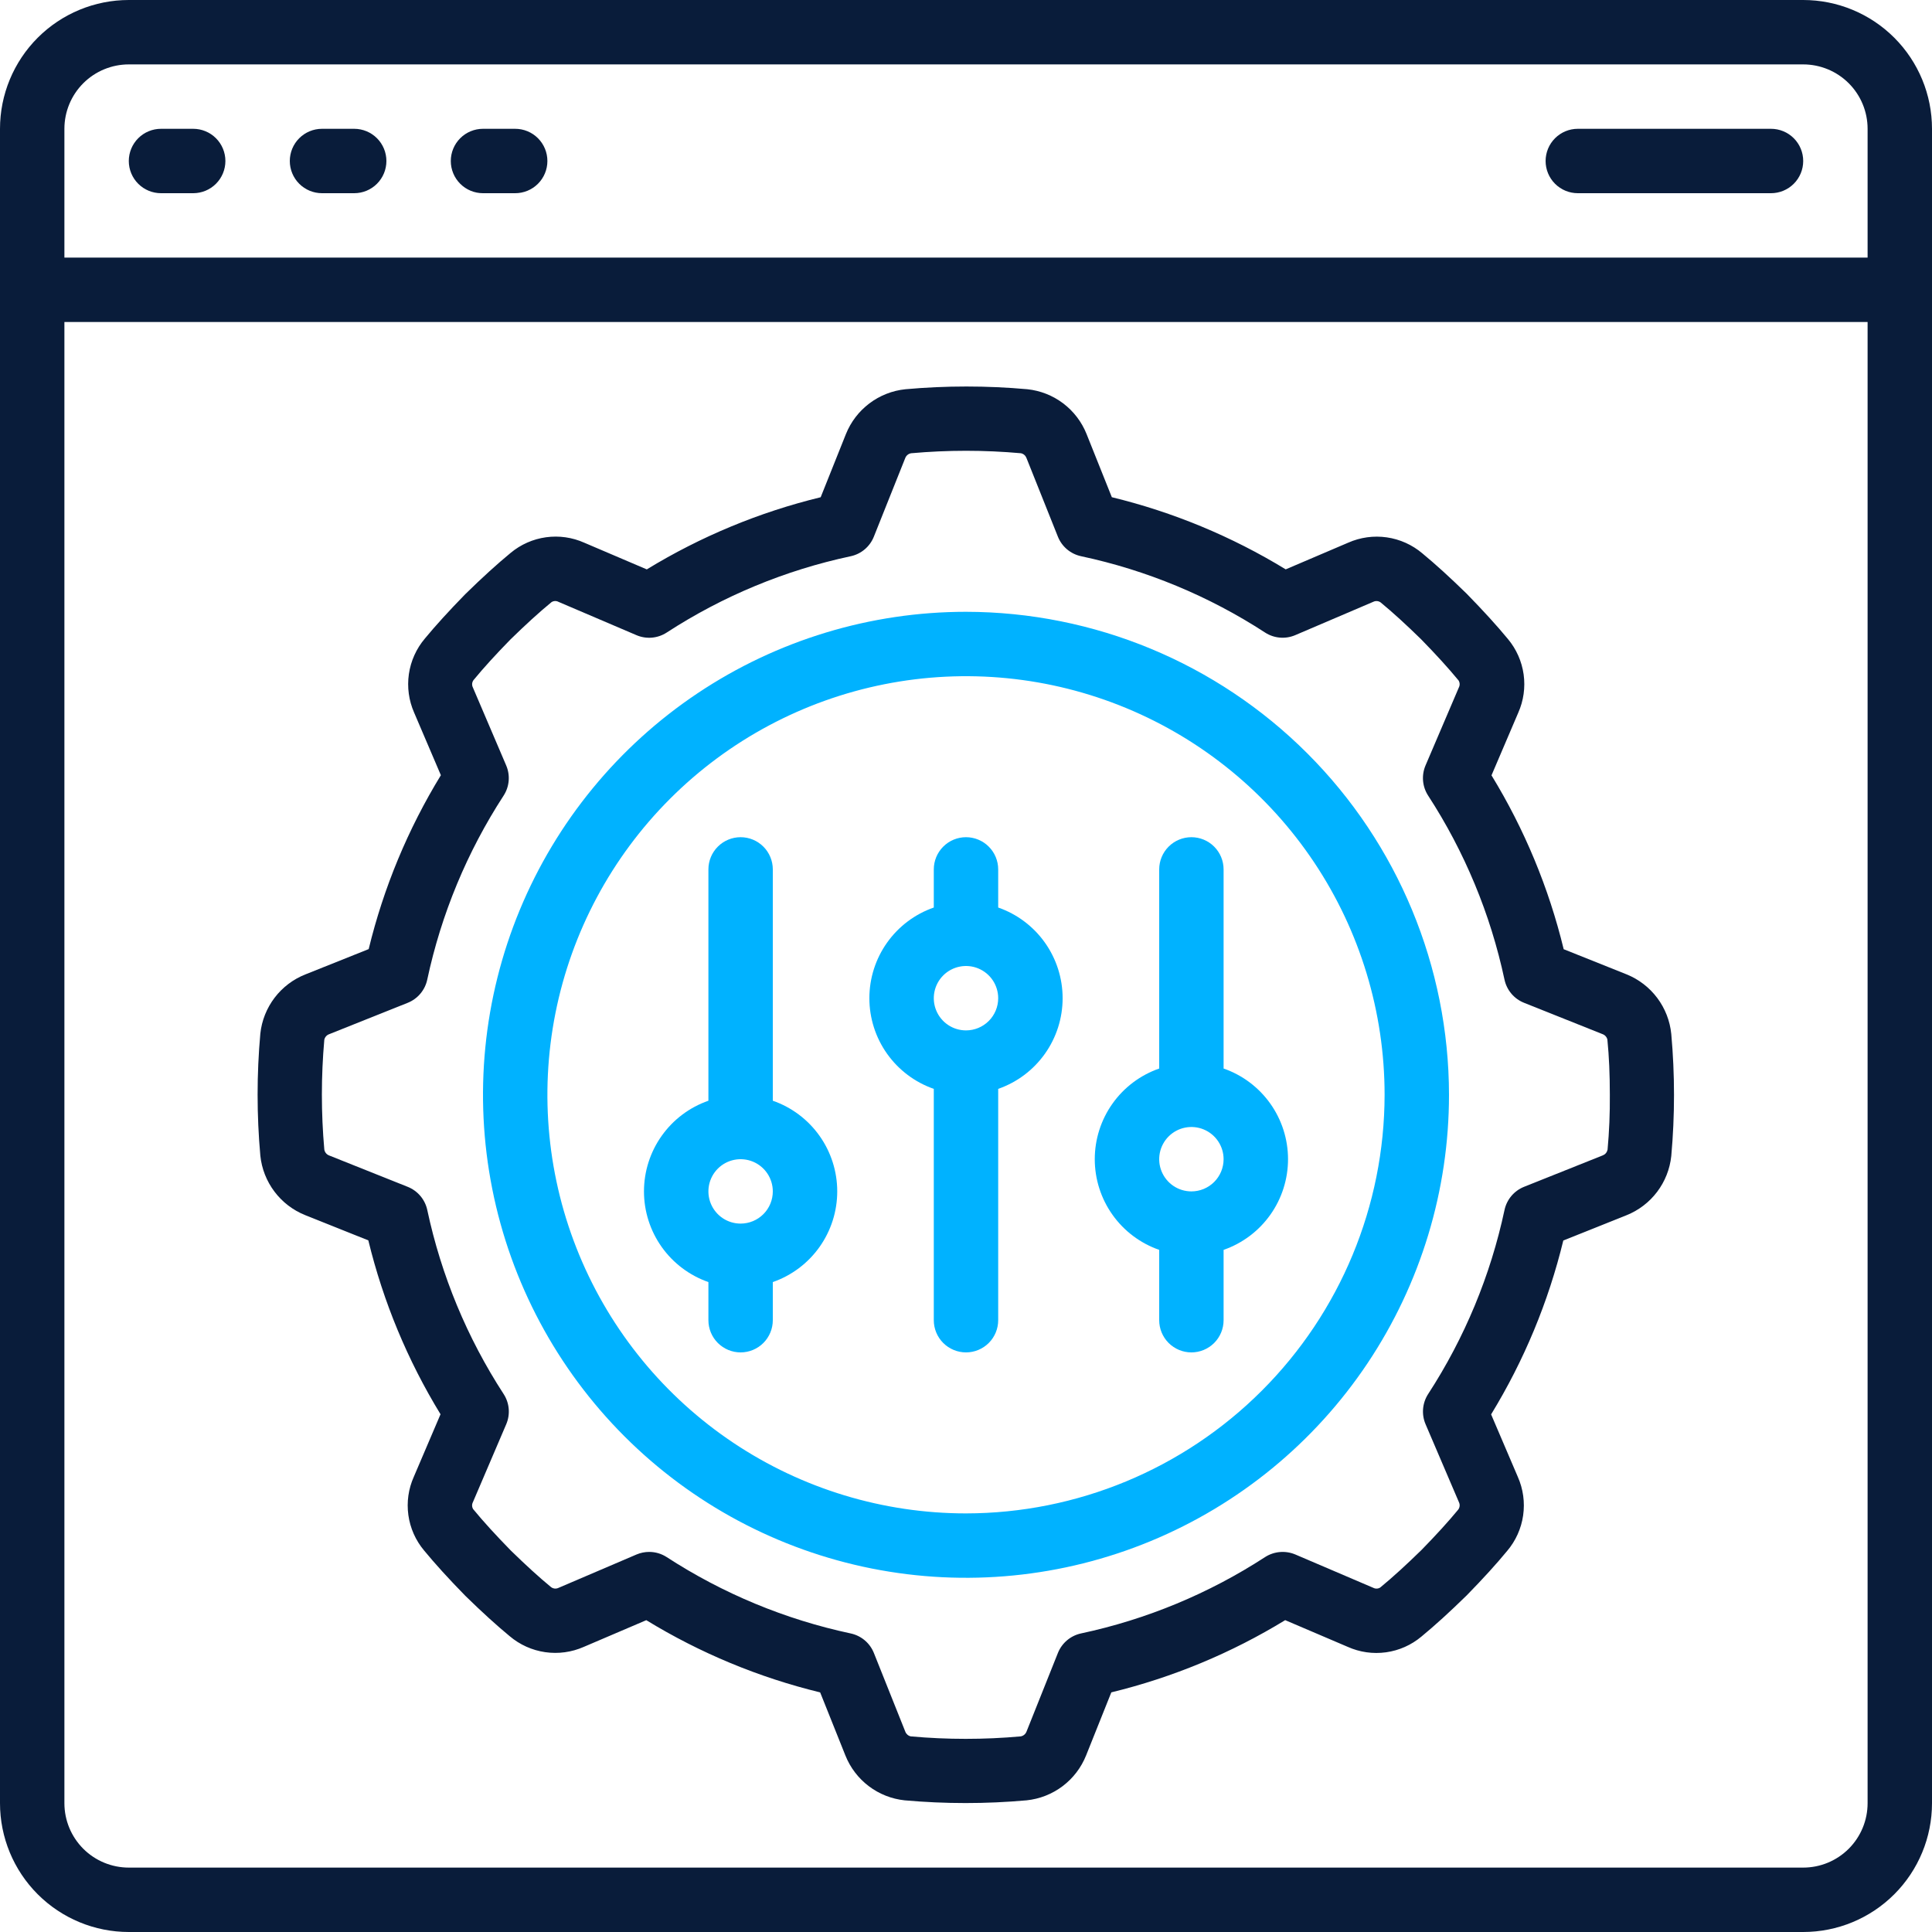
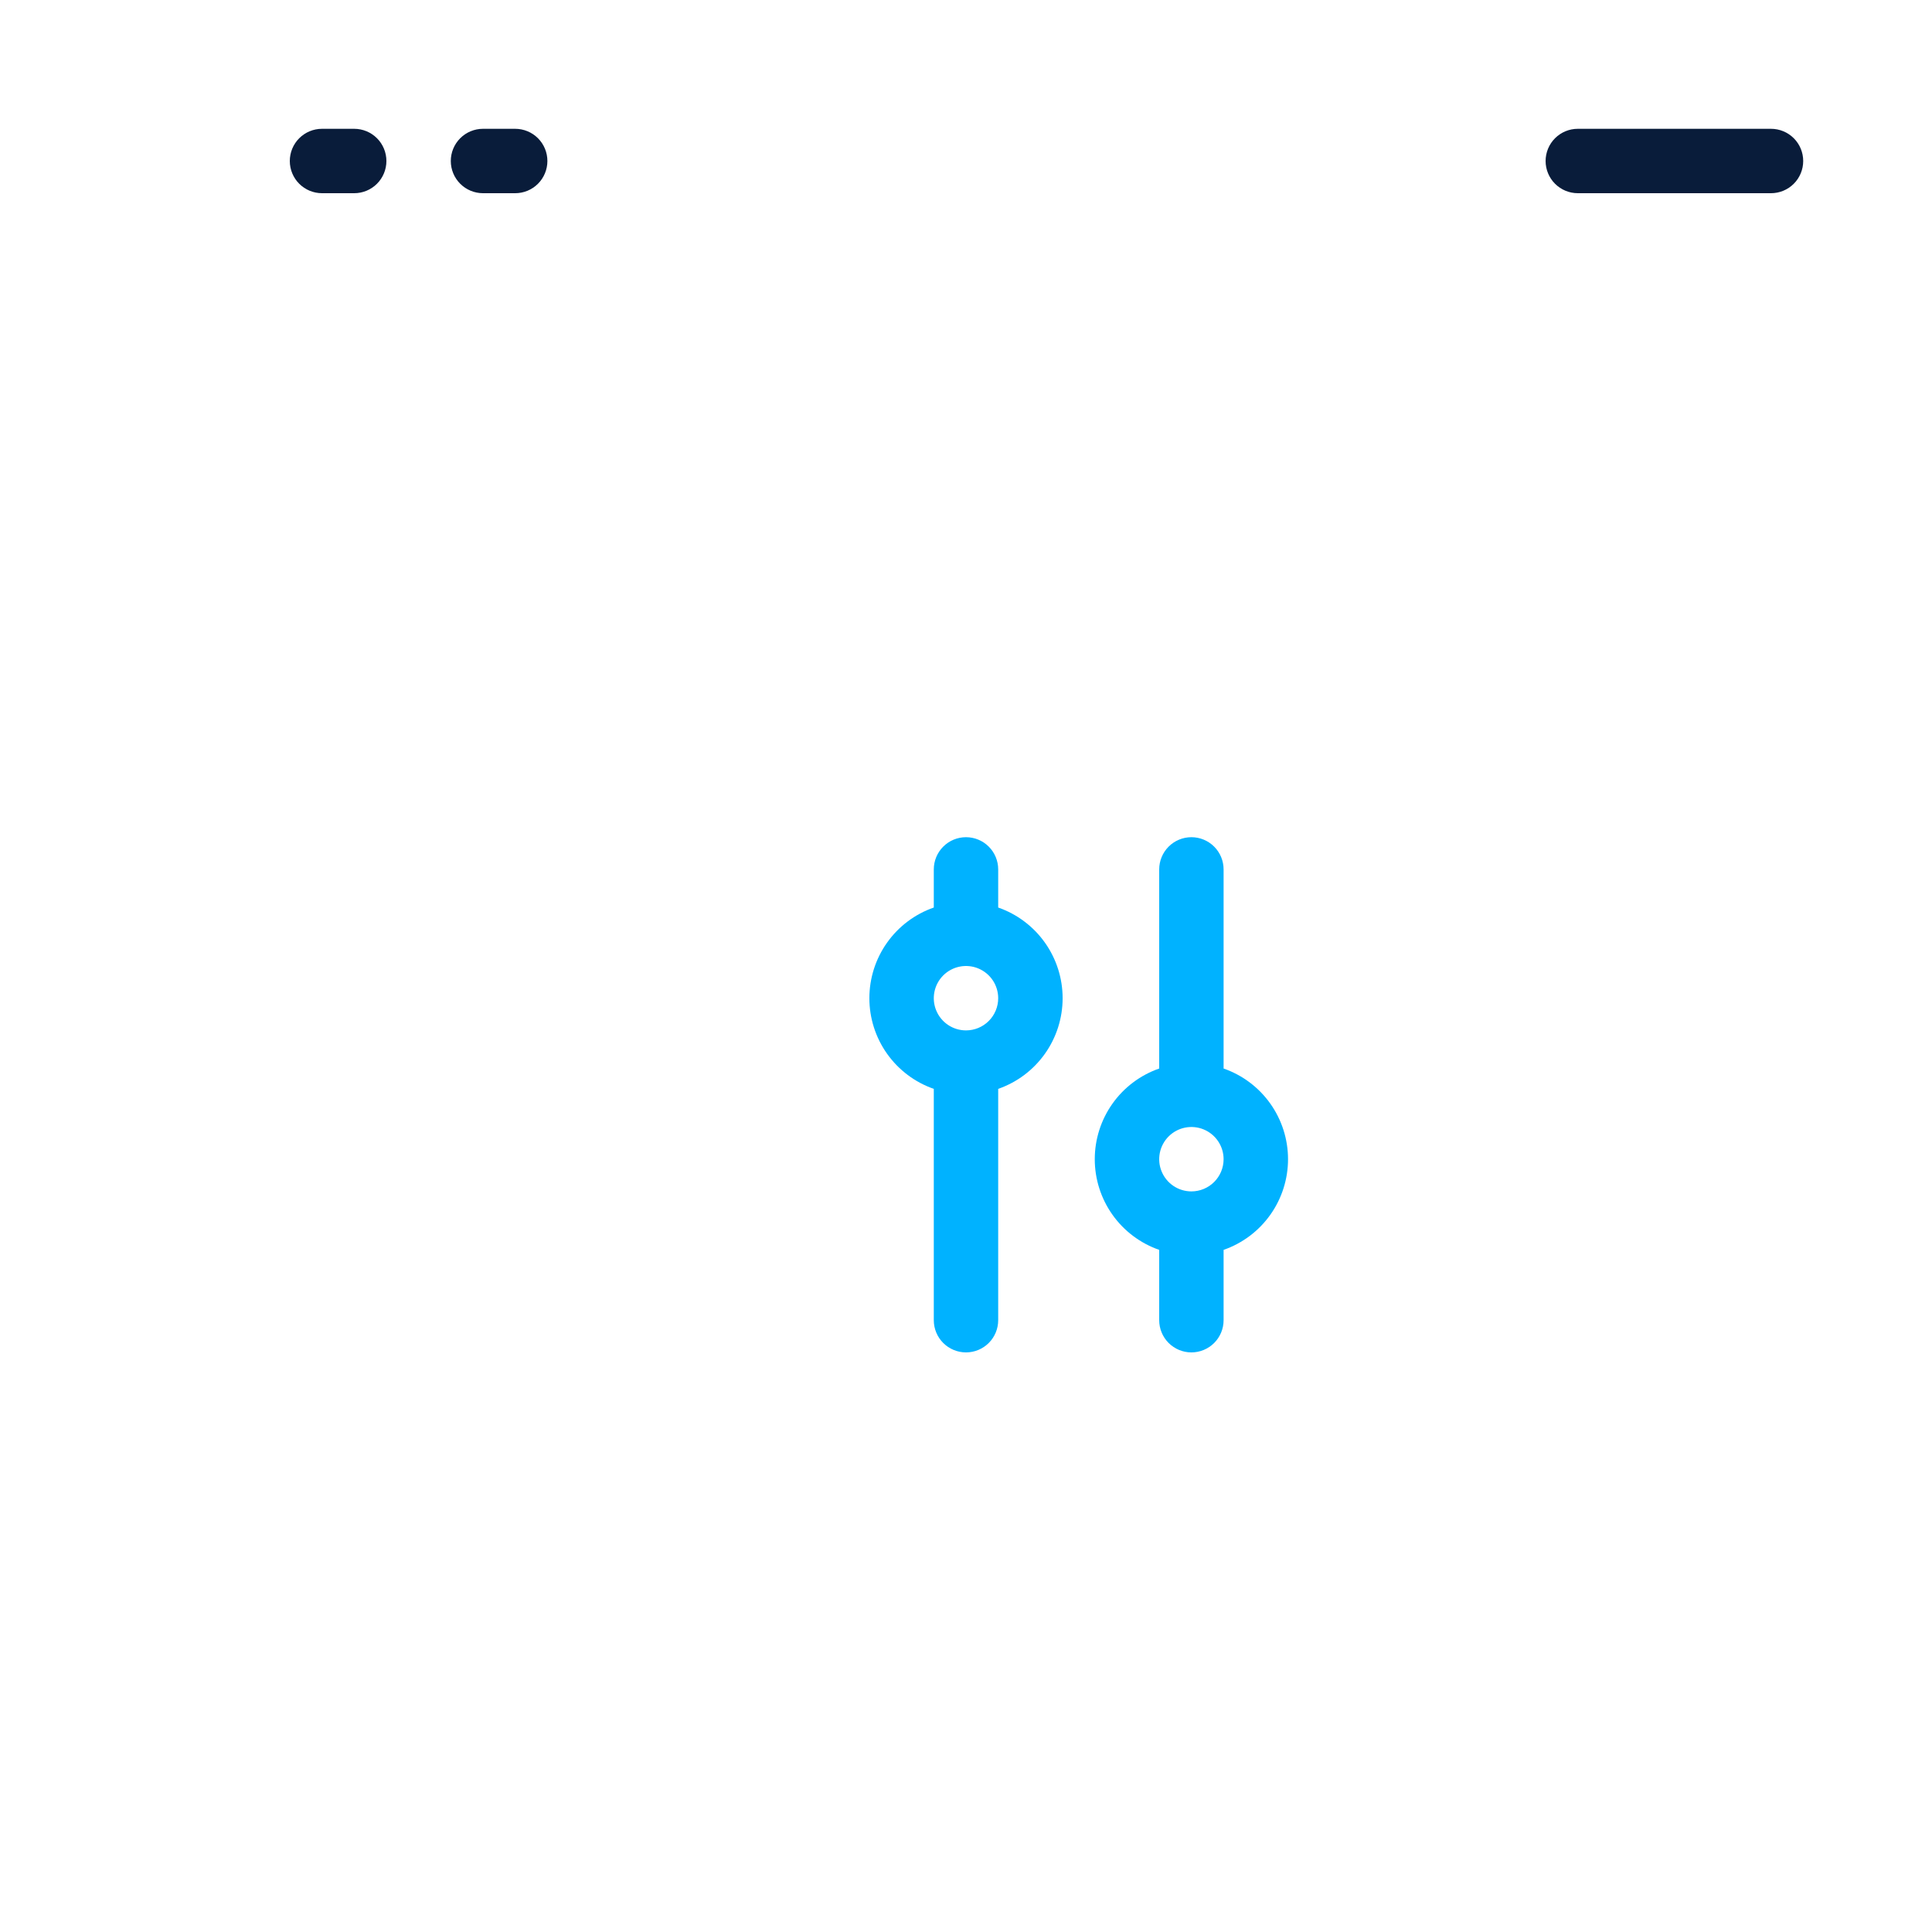
<svg xmlns="http://www.w3.org/2000/svg" width="512" height="512" viewBox="0 0 512 512" fill="none">
-   <path d="M477.867 0H34.133C25.081 0 16.399 3.596 9.997 9.997C3.596 16.399 0 25.081 0 34.133L0 477.867C0 486.919 3.596 495.601 9.997 502.003C16.399 508.404 25.081 512 34.133 512H477.867C486.919 512 495.601 508.404 502.003 502.003C508.404 495.601 512 486.919 512 477.867V34.133C512 25.081 508.404 16.399 502.003 9.997C495.601 3.596 486.919 0 477.867 0ZM34.133 17.067H477.867C482.393 17.067 486.734 18.865 489.935 22.065C493.135 25.266 494.933 29.607 494.933 34.133V68.267H17.067V34.133C17.067 29.607 18.865 25.266 22.065 22.065C25.266 18.865 29.607 17.067 34.133 17.067ZM477.867 494.933H34.133C29.607 494.933 25.266 493.135 22.065 489.935C18.865 486.734 17.067 482.393 17.067 477.867V85.333H494.933V477.867C494.933 482.393 493.135 486.734 489.935 489.935C486.734 493.135 482.393 494.933 477.867 494.933Z" fill="#091C3A" />
-   <path d="M42.666 51.2H51.2C53.463 51.2 55.633 50.301 57.233 48.701C58.834 47.101 59.733 44.93 59.733 42.667C59.733 40.404 58.834 38.233 57.233 36.633C55.633 35.033 53.463 34.134 51.2 34.134H42.666C40.403 34.134 38.233 35.033 36.632 36.633C35.032 38.233 34.133 40.404 34.133 42.667C34.133 44.93 35.032 47.101 36.632 48.701C38.233 50.301 40.403 51.2 42.666 51.2Z" fill="#091C3A" />
  <path d="M85.334 51.2H93.867C96.131 51.2 98.301 50.301 99.901 48.701C101.502 47.101 102.401 44.93 102.401 42.667C102.401 40.404 101.502 38.233 99.901 36.633C98.301 35.033 96.131 34.134 93.867 34.134H85.334C83.071 34.134 80.9 35.033 79.3 36.633C77.7 38.233 76.801 40.404 76.801 42.667C76.801 44.93 77.7 47.101 79.3 48.701C80.9 50.301 83.071 51.2 85.334 51.2Z" fill="#091C3A" />
  <path d="M127.998 51.2H136.532C138.795 51.2 140.965 50.301 142.565 48.701C144.166 47.101 145.065 44.93 145.065 42.667C145.065 40.404 144.166 38.233 142.565 36.633C140.965 35.033 138.795 34.134 136.532 34.134H127.998C125.735 34.134 123.565 35.033 121.964 36.633C120.364 38.233 119.465 40.404 119.465 42.667C119.465 44.93 120.364 47.101 121.964 48.701C123.565 50.301 125.735 51.2 127.998 51.2Z" fill="#091C3A" />
  <path d="M418.135 51.2H469.335C471.598 51.2 473.769 50.301 475.369 48.701C476.969 47.101 477.868 44.93 477.868 42.667C477.868 40.404 476.969 38.233 475.369 36.633C473.769 35.033 471.598 34.134 469.335 34.134H418.135C415.872 34.134 413.701 35.033 412.101 36.633C410.501 38.233 409.602 40.404 409.602 42.667C409.602 44.93 410.501 47.101 412.101 48.701C413.701 50.301 415.872 51.2 418.135 51.2Z" fill="#091C3A" />
-   <path d="M431.111 258.236L414.394 251.554C410.448 235.294 403.994 219.748 395.263 205.474L402.345 188.894C403.764 185.708 404.26 182.188 403.779 178.734C403.298 175.28 401.858 172.03 399.623 169.353C396.637 165.743 393.206 161.971 388.683 157.338C384.178 152.934 380.398 149.504 376.924 146.637C374.247 144.372 370.987 142.906 367.517 142.407C364.046 141.907 360.505 142.394 357.298 143.812L340.726 150.886C326.448 142.166 310.903 135.715 294.646 131.763L287.947 115.012C286.66 111.797 284.52 108.993 281.758 106.903C278.996 104.813 275.716 103.516 272.272 103.151C261.518 102.187 250.701 102.187 239.947 103.151C236.482 103.507 233.18 104.805 230.399 106.903C227.617 109.001 225.463 111.82 224.169 115.055L217.488 131.772C201.231 135.723 185.686 142.174 171.408 150.895L154.853 143.829C151.669 142.405 148.15 141.903 144.695 142.381C141.24 142.859 137.989 144.299 135.312 146.534C131.702 149.513 127.922 152.943 123.28 157.483C118.894 161.98 115.463 165.751 112.587 169.233C110.324 171.911 108.858 175.17 108.357 178.64C107.857 182.11 108.341 185.651 109.754 188.86L116.837 205.44C108.106 219.714 101.651 235.26 97.705 251.52L80.954 258.219C77.716 259.493 74.889 261.63 72.78 264.399C70.671 267.167 69.36 270.46 68.991 273.92C68.029 284.676 68.029 295.497 68.991 306.253C69.347 309.718 70.644 313.021 72.743 315.802C74.841 318.583 77.66 320.737 80.895 322.031L97.611 328.713C101.56 344.972 108.014 360.518 116.743 374.793L109.669 391.356C108.242 394.538 107.74 398.058 108.22 401.512C108.7 404.966 110.142 408.216 112.383 410.889C115.361 414.498 118.791 418.278 123.322 422.912C127.828 427.315 131.608 430.746 135.073 433.604C137.748 435.871 141.008 437.339 144.478 437.842C147.949 438.344 151.491 437.86 154.699 436.446L171.271 429.363C185.547 438.091 201.093 444.548 217.351 448.503L224.05 465.246C225.338 468.463 227.479 471.267 230.243 473.357C233.007 475.447 236.288 476.744 239.734 477.107C250.485 478.069 261.299 478.069 272.05 477.107C275.515 476.751 278.818 475.453 281.599 473.355C284.38 471.257 286.534 468.438 287.828 465.203L294.51 448.495C310.768 444.54 326.313 438.083 340.59 429.355L357.153 436.429C360.335 437.856 363.855 438.358 367.309 437.878C370.763 437.398 374.013 435.955 376.686 433.715C380.295 430.737 384.075 427.307 388.709 422.775C393.112 418.27 396.543 414.49 399.401 411.025C401.671 408.351 403.142 405.092 403.645 401.62C404.147 398.149 403.661 394.606 402.243 391.398L395.16 374.827C403.889 360.552 410.344 345.006 414.292 328.747L431.043 322.048C434.26 320.76 437.064 318.619 439.154 315.855C441.244 313.091 442.541 309.81 442.904 306.364C443.871 295.599 443.871 284.77 442.904 274.005C442.558 270.553 441.277 267.26 439.199 264.482C437.121 261.703 434.325 259.544 431.111 258.236ZM425.991 304.734C425.923 305.06 425.774 305.364 425.558 305.617C425.342 305.871 425.065 306.066 424.754 306.185L403.881 314.522C402.581 315.043 401.43 315.876 400.528 316.947C399.626 318.019 399.002 319.296 398.71 320.666C395.005 338.019 388.147 354.546 378.478 369.425C377.715 370.599 377.254 371.942 377.133 373.337C377.013 374.731 377.237 376.134 377.786 377.421L386.635 398.106C386.789 398.421 386.85 398.772 386.814 399.12C386.778 399.469 386.645 399.8 386.431 400.077C383.777 403.302 380.636 406.733 376.72 410.752C372.572 414.797 369.142 417.937 365.771 420.71C365.499 420.882 365.186 420.98 364.864 420.994C364.542 421.007 364.223 420.936 363.937 420.787L343.26 411.947C341.971 411.406 340.57 411.187 339.177 411.307C337.785 411.427 336.442 411.884 335.265 412.638C320.386 422.307 303.859 429.165 286.505 432.87C285.135 433.162 283.858 433.786 282.787 434.688C281.715 435.59 280.882 436.742 280.361 438.042L272.041 458.88C271.917 459.21 271.708 459.502 271.435 459.727C271.163 459.952 270.836 460.101 270.488 460.16C260.802 461.03 251.058 461.03 241.372 460.16C241.046 460.092 240.743 459.943 240.489 459.727C240.236 459.51 240.041 459.234 239.922 458.923L231.585 438.05C231.064 436.75 230.231 435.598 229.159 434.697C228.088 433.795 226.811 433.171 225.441 432.879C208.087 429.174 191.56 422.316 176.681 412.646C175.299 411.75 173.687 411.273 172.039 411.273C170.887 411.275 169.747 411.507 168.686 411.955L148.001 420.804C147.685 420.955 147.334 421.016 146.986 420.98C146.638 420.944 146.307 420.812 146.03 420.599C142.804 417.946 139.374 414.805 135.354 410.889C131.31 406.741 128.169 403.311 125.396 399.94C125.224 399.668 125.126 399.355 125.113 399.033C125.099 398.711 125.17 398.391 125.319 398.106L134.16 377.429C134.709 376.142 134.933 374.74 134.813 373.345C134.692 371.951 134.231 370.607 133.468 369.434C123.799 354.555 116.941 338.028 113.236 320.674C112.944 319.304 112.32 318.027 111.418 316.956C110.516 315.884 109.365 315.051 108.065 314.53L87.226 306.21C86.894 306.084 86.6 305.873 86.376 305.597C86.151 305.321 86.003 304.991 85.946 304.64C85.087 294.959 85.087 285.222 85.946 275.541C86.014 275.215 86.164 274.911 86.38 274.658C86.596 274.405 86.872 274.209 87.184 274.091L108.056 265.754C109.357 265.232 110.51 264.397 111.411 263.324C112.313 262.251 112.937 260.972 113.227 259.601C116.934 242.25 123.791 225.726 133.46 210.85C134.221 209.677 134.681 208.335 134.802 206.943C134.922 205.55 134.699 204.149 134.151 202.863L125.311 182.17C125.156 181.857 125.092 181.507 125.127 181.16C125.162 180.813 125.293 180.483 125.507 180.207C128.178 176.964 131.31 173.525 135.218 169.523C139.365 165.47 142.795 162.338 146.158 159.573C146.43 159.397 146.745 159.297 147.069 159.284C147.393 159.27 147.715 159.344 148.001 159.497L168.677 168.329C169.964 168.878 171.367 169.102 172.761 168.982C174.156 168.861 175.499 168.399 176.673 167.637C191.547 157.967 208.072 151.112 225.424 147.413C226.796 147.122 228.075 146.497 229.148 145.594C230.222 144.69 231.055 143.536 231.576 142.234L239.896 121.395C240.022 121.064 240.232 120.771 240.506 120.546C240.78 120.322 241.108 120.173 241.458 120.115C251.141 119.245 260.882 119.245 270.565 120.115C270.891 120.183 271.195 120.332 271.448 120.549C271.702 120.765 271.897 121.041 272.016 121.353L280.353 142.225C280.873 143.528 281.707 144.682 282.781 145.585C283.854 146.489 285.133 147.114 286.505 147.405C303.857 151.103 320.382 157.958 335.256 167.629C336.43 168.391 337.773 168.853 339.168 168.973C340.562 169.094 341.965 168.869 343.252 168.32L363.945 159.479C364.258 159.326 364.607 159.262 364.953 159.295C365.3 159.328 365.63 159.457 365.908 159.667C369.134 162.33 372.564 165.461 376.575 169.378C380.619 173.517 383.751 176.956 386.533 180.326C386.706 180.6 386.805 180.913 386.82 181.237C386.835 181.56 386.766 181.881 386.618 182.17L377.778 202.854C377.23 204.141 377.007 205.542 377.127 206.934C377.248 208.327 377.708 209.669 378.469 210.842C388.138 225.718 394.995 242.242 398.702 259.593C398.992 260.964 399.616 262.243 400.517 263.316C401.419 264.389 402.572 265.223 403.873 265.745L424.711 274.065C425.03 274.183 425.313 274.379 425.535 274.636C425.758 274.892 425.912 275.201 425.983 275.533V275.618C426.418 279.97 426.623 284.706 426.623 290.125C426.665 295.002 426.463 299.877 426.017 304.734H425.991Z" fill="#091C3A" />
-   <path d="M256 162.134C230.684 162.134 205.937 169.641 184.887 183.706C163.838 197.771 147.432 217.761 137.743 241.15C128.055 264.539 125.521 290.276 130.46 315.105C135.398 339.935 147.589 362.742 165.49 380.643C183.392 398.545 206.199 410.735 231.028 415.674C255.858 420.613 281.595 418.078 304.984 408.39C328.372 398.702 348.363 382.296 362.428 361.247C376.493 340.197 384 315.45 384 290.134C383.962 256.198 370.464 223.663 346.467 199.667C322.471 175.67 289.936 162.172 256 162.134ZM256 401.067C234.06 401.067 212.612 394.561 194.369 382.371C176.126 370.182 161.907 352.857 153.511 332.586C145.115 312.316 142.918 290.011 147.198 268.492C151.479 246.973 162.044 227.206 177.558 211.692C193.073 196.178 212.839 185.612 234.358 181.332C255.877 177.052 278.182 179.248 298.452 187.645C318.723 196.041 336.048 210.26 348.238 228.503C360.427 246.745 366.933 268.193 366.933 290.134C366.9 319.545 355.201 347.741 334.404 368.538C313.608 389.335 285.411 401.033 256 401.067Z" fill="#00B2FF" />
-   <path d="M204.802 291.703V230.4C204.802 228.136 203.903 225.966 202.302 224.366C200.702 222.765 198.531 221.866 196.268 221.866C194.005 221.866 191.835 222.765 190.234 224.366C188.634 225.966 187.735 228.136 187.735 230.4V291.703C182.747 293.441 178.423 296.688 175.364 300.994C172.304 305.299 170.66 310.451 170.66 315.733C170.66 321.015 172.304 326.166 175.364 330.472C178.423 334.778 182.747 338.025 187.735 339.763V349.866C187.735 352.129 188.634 354.3 190.234 355.9C191.835 357.501 194.005 358.4 196.268 358.4C198.531 358.4 200.702 357.501 202.302 355.9C203.903 354.3 204.802 352.129 204.802 349.866V339.763C209.79 338.025 214.113 334.778 217.173 330.472C220.233 326.166 221.876 321.015 221.876 315.733C221.876 310.451 220.233 305.299 217.173 300.994C214.113 296.688 209.79 293.441 204.802 291.703ZM196.268 324.266C194.58 324.266 192.931 323.766 191.527 322.828C190.124 321.89 189.03 320.558 188.384 318.998C187.739 317.439 187.57 315.723 187.899 314.068C188.228 312.413 189.041 310.892 190.234 309.699C191.428 308.505 192.948 307.693 194.603 307.364C196.259 307.034 197.975 307.203 199.534 307.849C201.093 308.495 202.426 309.589 203.363 310.992C204.301 312.395 204.802 314.045 204.802 315.733C204.802 317.996 203.903 320.167 202.302 321.767C200.702 323.367 198.531 324.266 196.268 324.266Z" fill="#00B2FF" />
  <path d="M324.266 283.17V230.4C324.266 228.136 323.367 225.966 321.767 224.366C320.167 222.765 317.996 221.866 315.733 221.866C313.47 221.866 311.299 222.765 309.699 224.366C308.099 225.966 307.2 228.136 307.2 230.4V283.17C302.212 284.907 297.888 288.154 294.828 292.46C291.769 296.766 290.125 301.917 290.125 307.2C290.125 312.482 291.769 317.633 294.828 321.939C297.888 326.245 302.212 329.492 307.2 331.229V349.866C307.2 352.129 308.099 354.3 309.699 355.9C311.299 357.501 313.47 358.4 315.733 358.4C317.996 358.4 320.167 357.501 321.767 355.9C323.367 354.3 324.266 352.129 324.266 349.866V331.229C329.255 329.492 333.578 326.245 336.638 321.939C339.697 317.633 341.341 312.482 341.341 307.2C341.341 301.917 339.697 296.766 336.638 292.46C333.578 288.154 329.255 284.907 324.266 283.17ZM315.733 315.733C314.045 315.733 312.396 315.232 310.992 314.295C309.589 313.357 308.495 312.024 307.849 310.465C307.203 308.906 307.034 307.19 307.364 305.535C307.693 303.879 308.506 302.359 309.699 301.166C310.892 299.972 312.413 299.159 314.068 298.83C315.724 298.501 317.439 298.67 318.999 299.316C320.558 299.962 321.891 301.055 322.828 302.459C323.766 303.862 324.266 305.512 324.266 307.2C324.266 309.463 323.367 311.633 321.767 313.234C320.167 314.834 317.996 315.733 315.733 315.733Z" fill="#00B2FF" />
  <path d="M264.532 240.503V230.4C264.532 228.136 263.633 225.966 262.033 224.366C260.432 222.765 258.262 221.866 255.999 221.866C253.736 221.866 251.565 222.765 249.965 224.366C248.364 225.966 247.465 228.136 247.465 230.4V240.503C242.477 242.241 238.154 245.488 235.094 249.794C232.034 254.099 230.391 259.251 230.391 264.533C230.391 269.815 232.034 274.966 235.094 279.272C238.154 283.578 242.477 286.825 247.465 288.563V349.866C247.465 352.129 248.364 354.3 249.965 355.9C251.565 357.501 253.736 358.4 255.999 358.4C258.262 358.4 260.432 357.501 262.033 355.9C263.633 354.3 264.532 352.129 264.532 349.866V288.563C269.52 286.825 273.844 283.578 276.903 279.272C279.963 274.966 281.607 269.815 281.607 264.533C281.607 259.251 279.963 254.099 276.903 249.794C273.844 245.488 269.52 242.241 264.532 240.503ZM255.999 273.066C254.311 273.066 252.661 272.566 251.258 271.628C249.855 270.69 248.761 269.358 248.115 267.798C247.469 266.239 247.3 264.523 247.629 262.868C247.959 261.213 248.771 259.692 249.965 258.499C251.158 257.305 252.679 256.493 254.334 256.164C255.989 255.834 257.705 256.003 259.264 256.649C260.824 257.295 262.156 258.389 263.094 259.792C264.032 261.195 264.532 262.845 264.532 264.533C264.532 266.796 263.633 268.967 262.033 270.567C260.432 272.167 258.262 273.066 255.999 273.066Z" fill="#00B2FF" />
</svg>